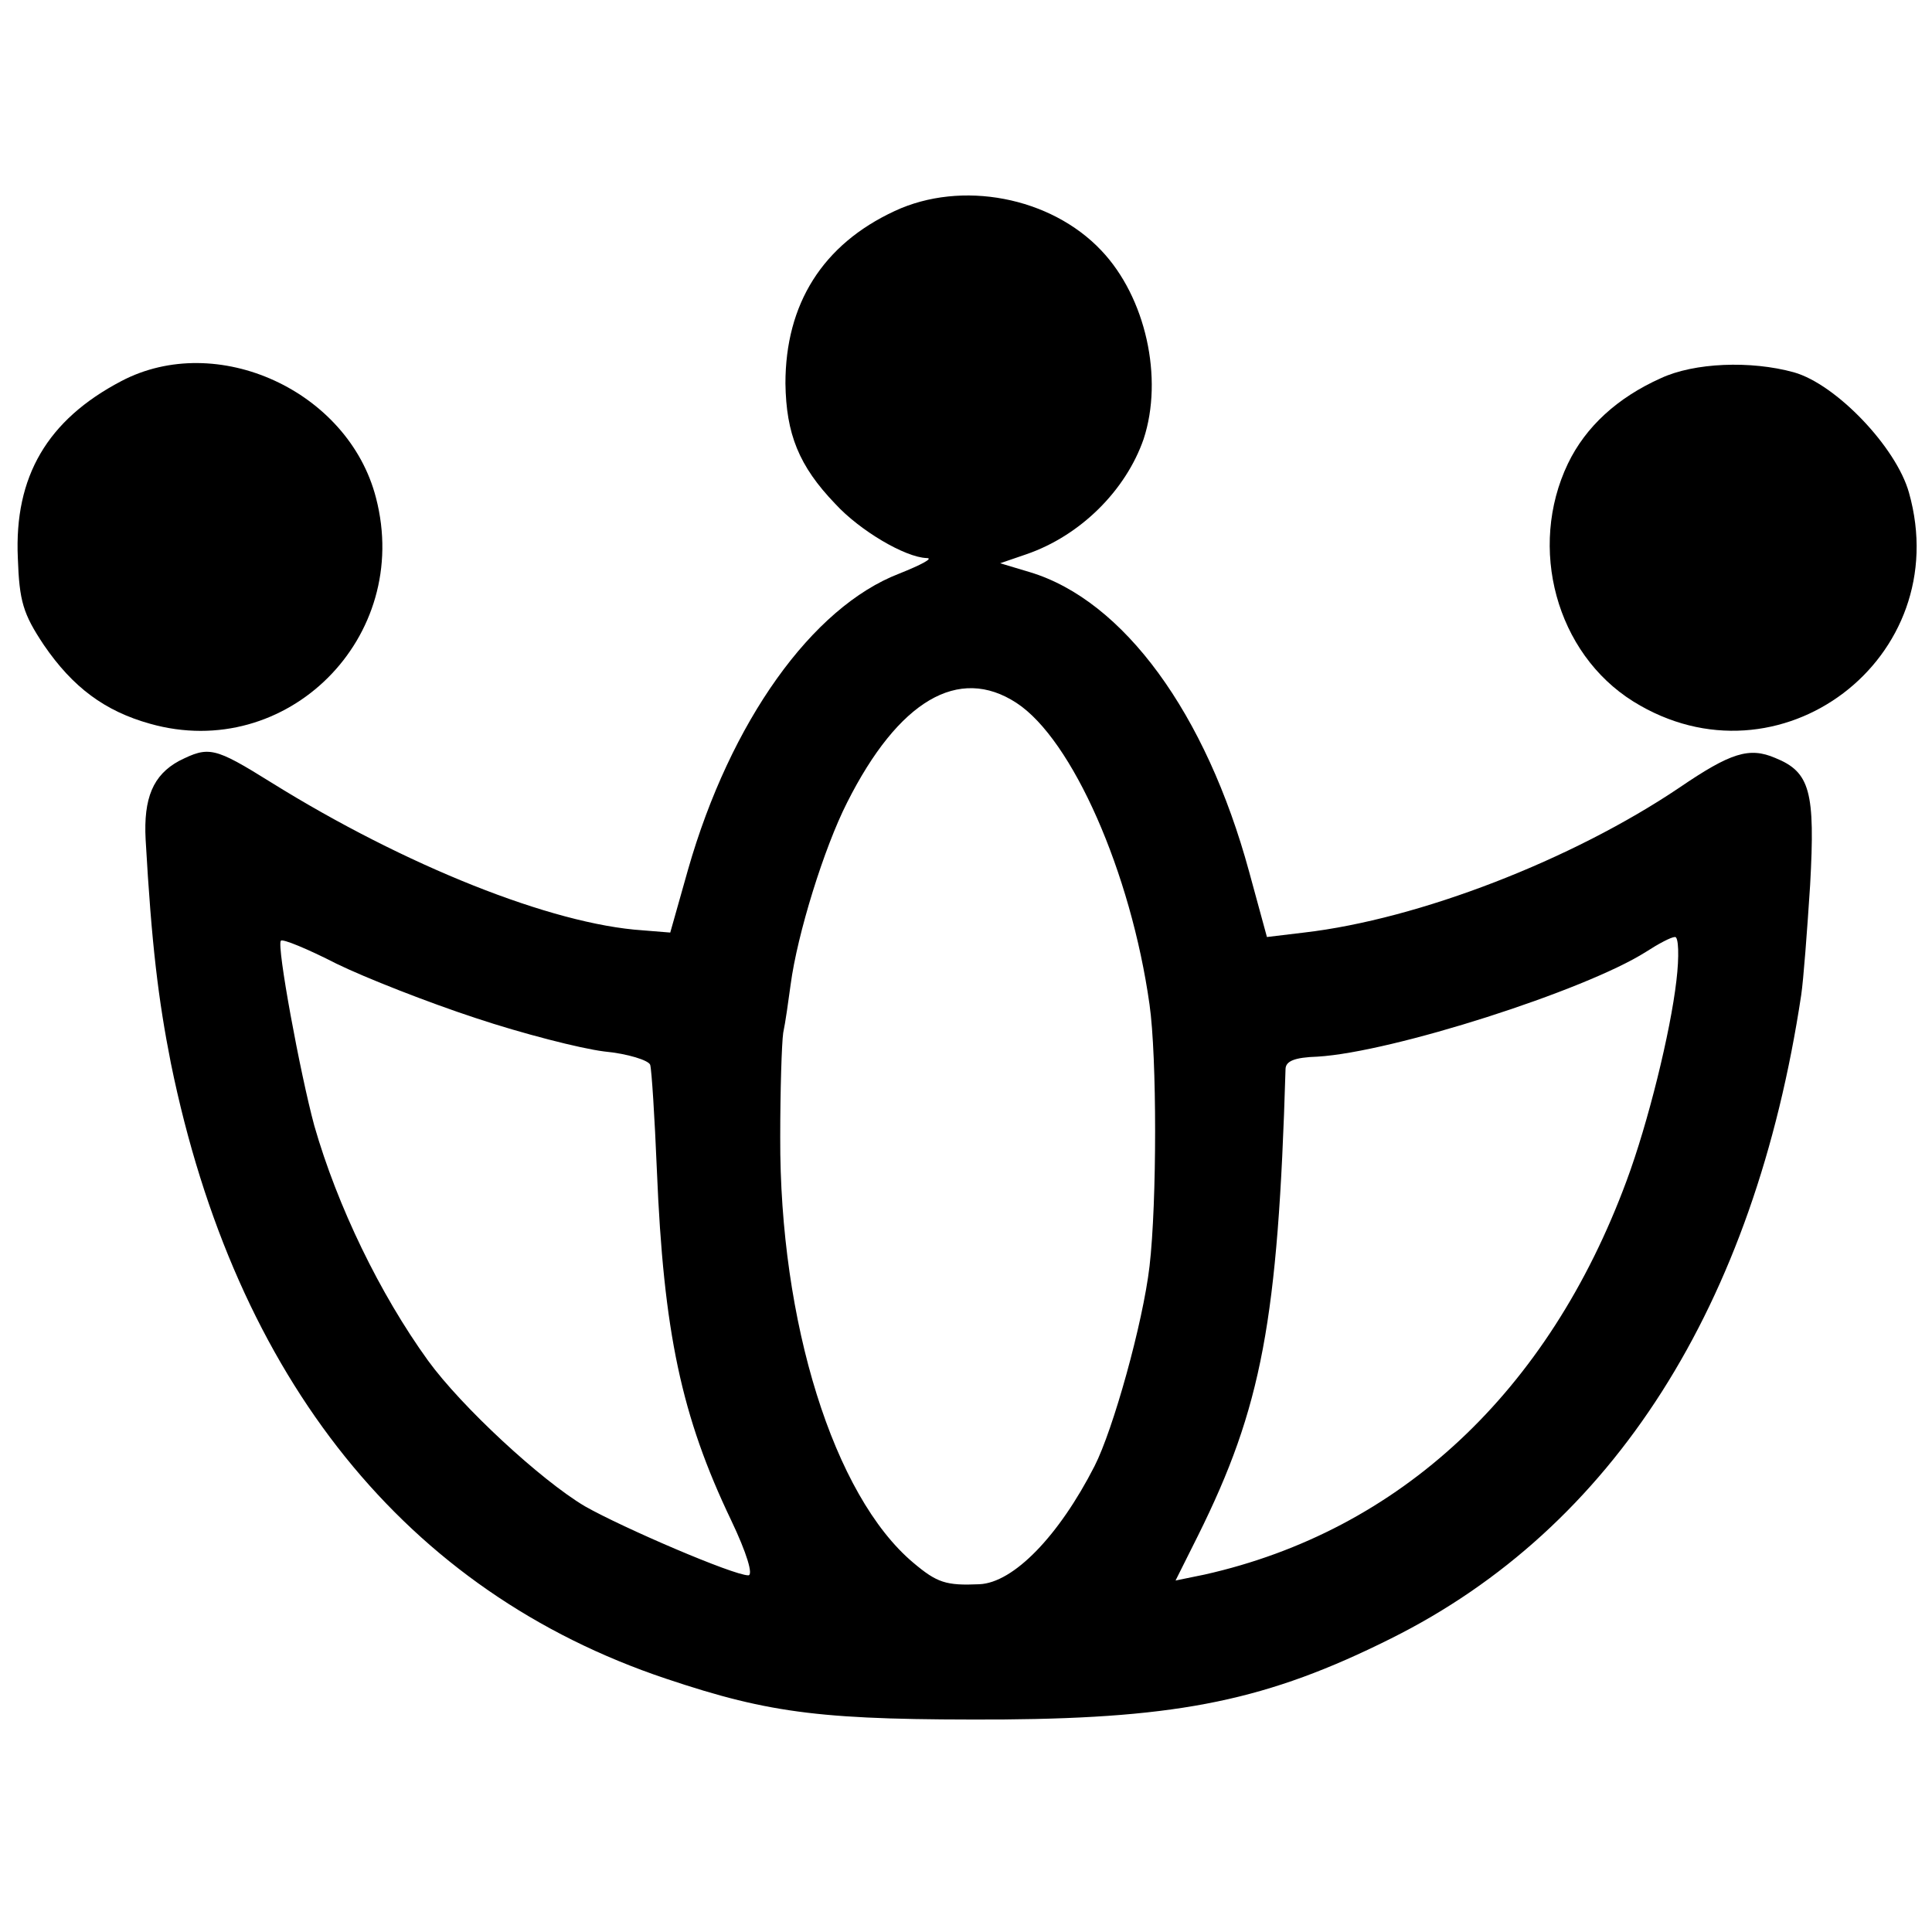
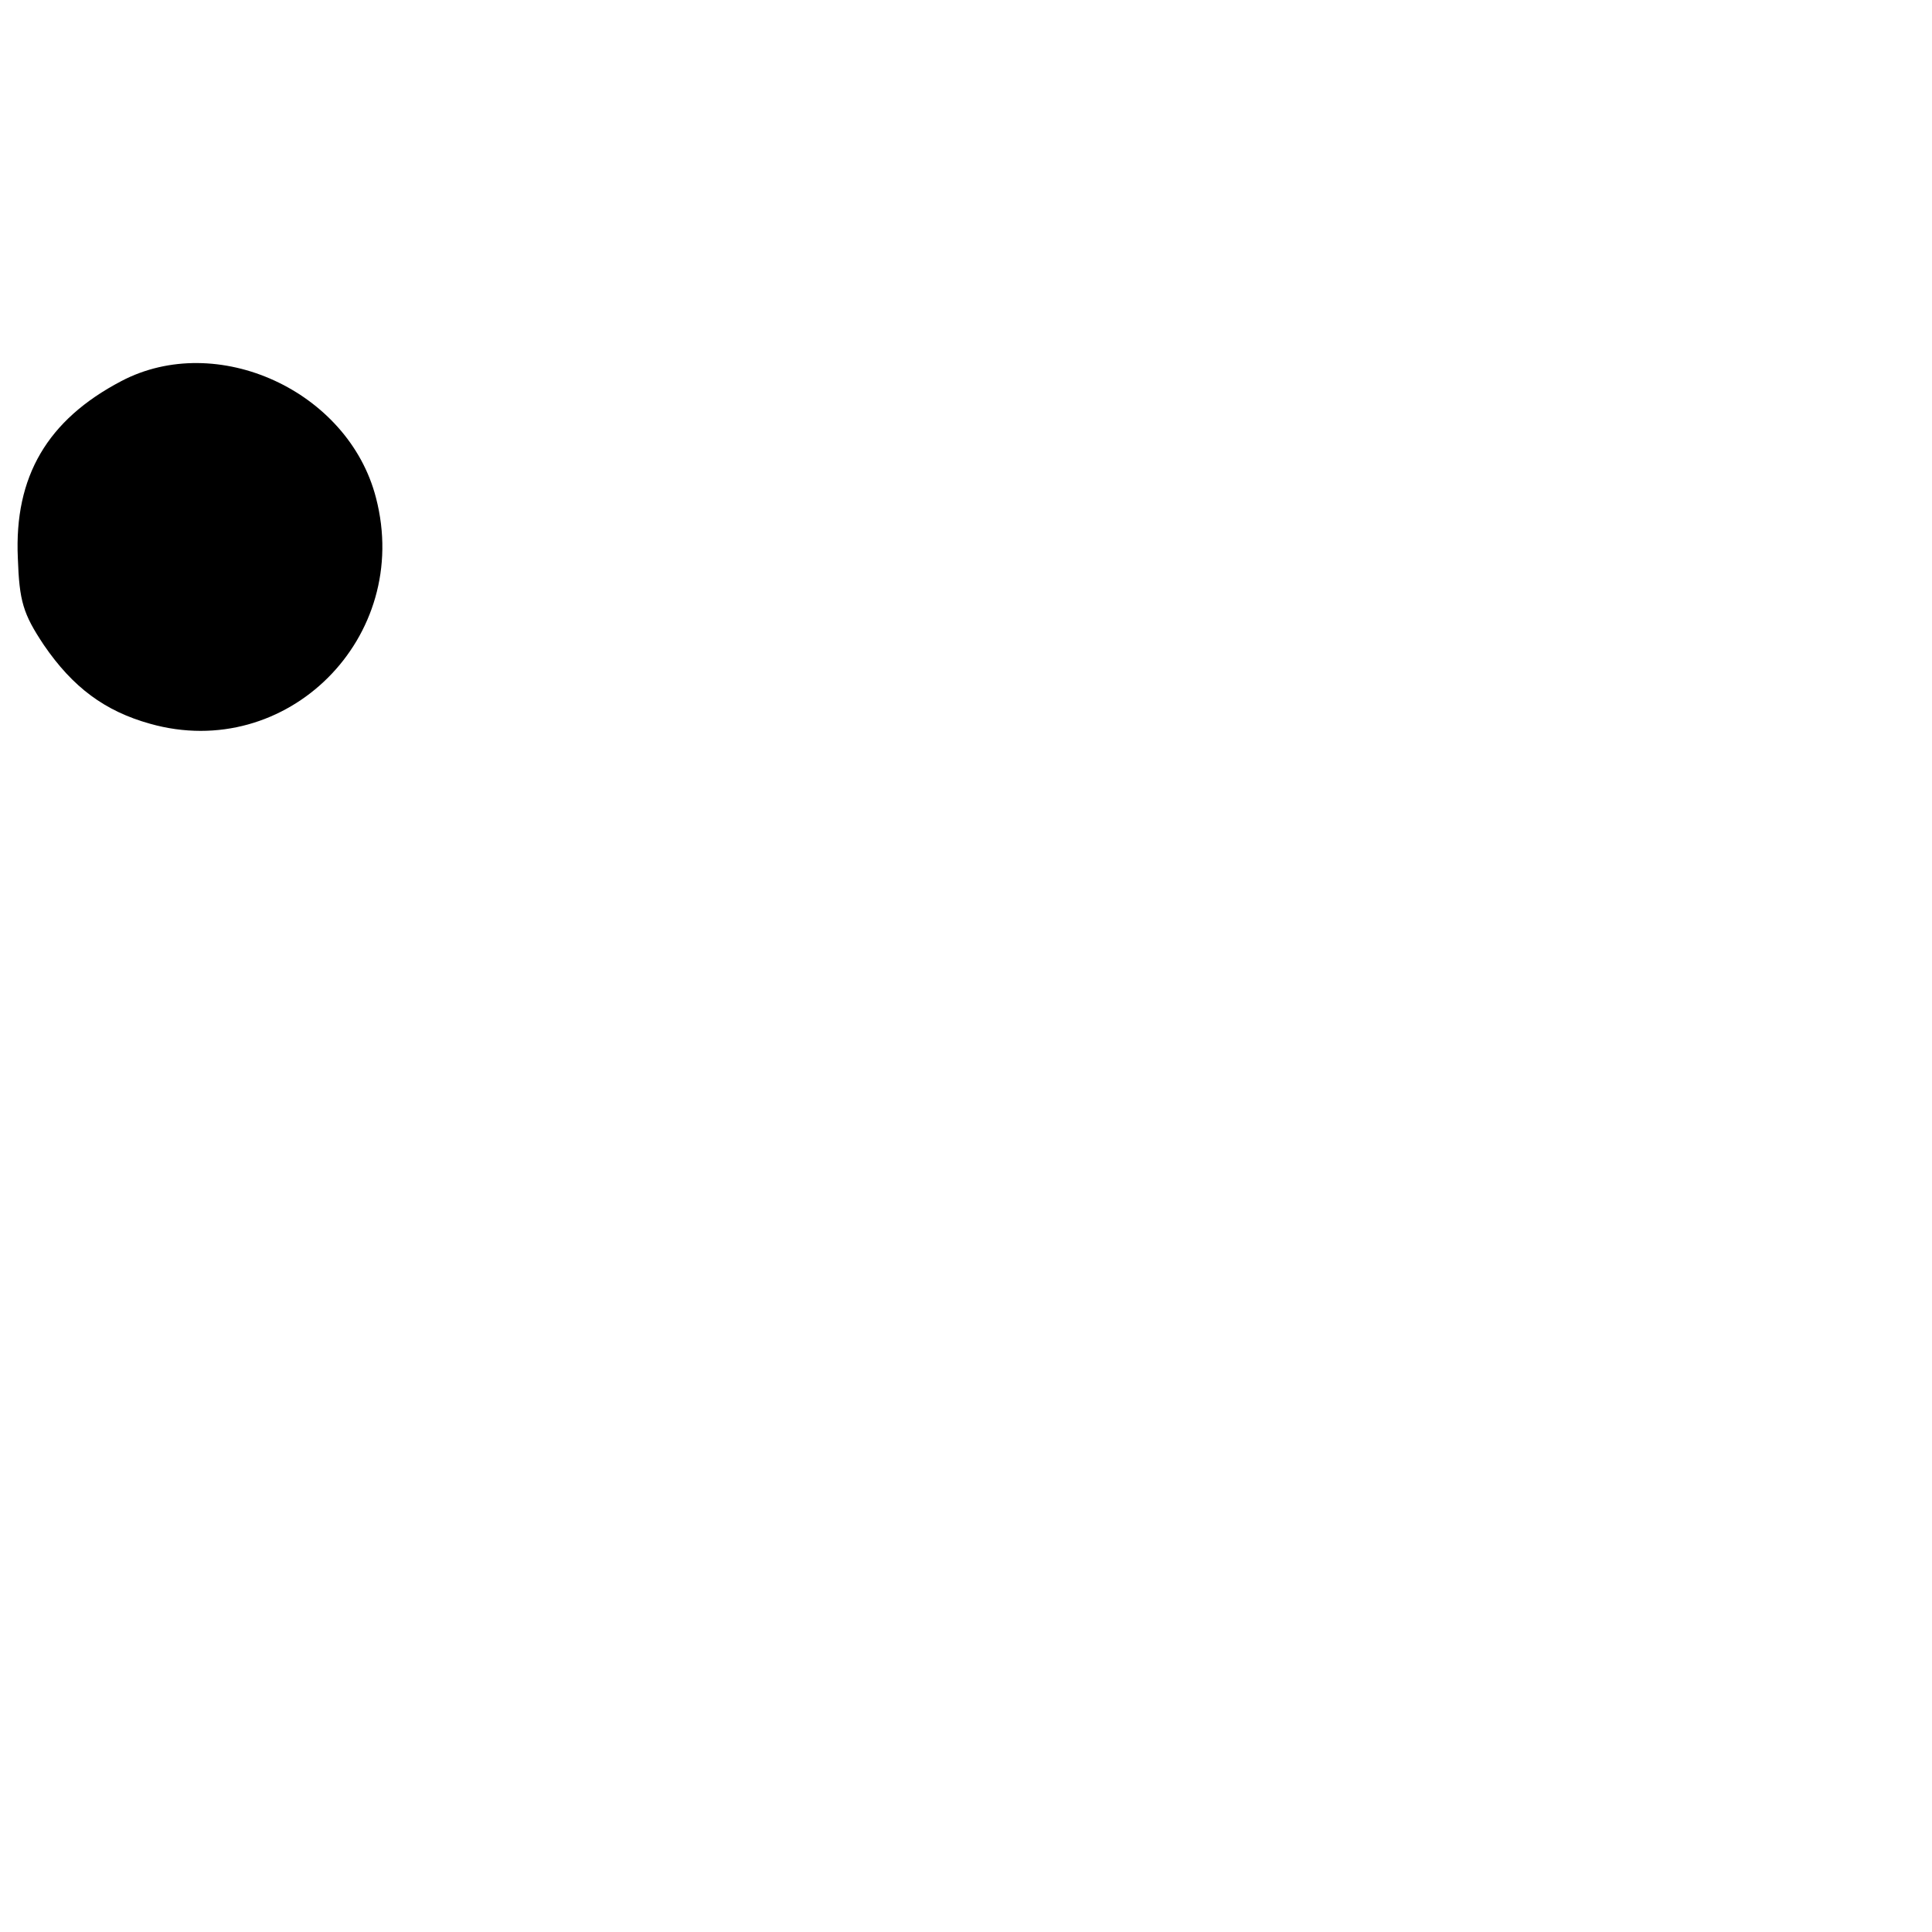
<svg xmlns="http://www.w3.org/2000/svg" version="1.0" width="260pt" height="260pt" viewBox="0 0 260 260" preserveAspectRatio="xMidYMid meet">
  <g transform="translate(0,260) scale(0.1,-0.1)" fill="#000000" stroke="none">
-     <path d="M1204 2316 c-97 -45 -147 -125 -147 -232 1 -68 18 -111 67 -162 33 -36 94 -72 123 -73 10 0 -7 -9 -37 -21 -117 -45 -227 -199 -284 -398 l-24 -85 -37 3 c-122 8 -320 87 -500 199 -77 48 -84 49 -124 29 -35 -19 -48 -50 -45 -106 8 -141 17 -215 34 -301 87 -426 317 -711 666 -828 143 -48 213 -56 454 -55 238 2 356 26 522 109 299 149 489 448 552 866 3 20 8 86 12 148 7 126 0 152 -47 171 -35 15 -60 7 -129 -40 -144 -97 -350 -177 -505 -195 l-50 -6 -24 88 c-58 213 -169 365 -295 403 l-40 12 35 12 c73 25 134 86 158 155 27 82 3 191 -57 254 -68 72 -188 95 -278 53z m164 -662 c75 -49 154 -228 179 -406 10 -70 10 -266 0 -352 -9 -77 -49 -220 -74 -269 -48 -94 -109 -157 -155 -159 -45 -2 -57 2 -89 29 -107 90 -180 324 -179 573 0 63 2 126 4 140 3 14 7 43 10 65 9 68 45 184 76 245 69 137 150 185 228 134z m-728 -424 c63 -21 141 -41 173 -45 32 -3 60 -12 62 -18 2 -7 6 -70 9 -142 9 -218 33 -331 100 -471 21 -44 30 -74 23 -74 -20 0 -169 64 -220 93 -59 35 -166 134 -211 196 -65 90 -122 208 -153 316 -19 70 -51 243 -45 249 2 3 36 -11 75 -31 39 -19 123 -52 187 -73z m1616 50 c-8 -69 -38 -191 -67 -269 -105 -284 -305 -471 -568 -530 l-39 -8 30 60 c86 173 108 290 118 628 0 11 12 16 43 17 101 6 360 89 442 141 17 11 34 20 39 20 5 1 6 -26 2 -59z" />
    <path d="M163 2087 c-99 -52 -144 -128 -139 -238 2 -58 7 -75 35 -117 39 -57 82 -89 143 -106 184 -52 353 116 304 304 -37 144 -214 225 -343 157z" />
-     <path d="M2235 2091 c-58 -26 -101 -65 -125 -115 -54 -113 -16 -255 88 -320 196 -122 434 58 371 281 -17 61 -98 146 -155 162 -58 16 -134 13 -179 -8z" />
  </g>
</svg>